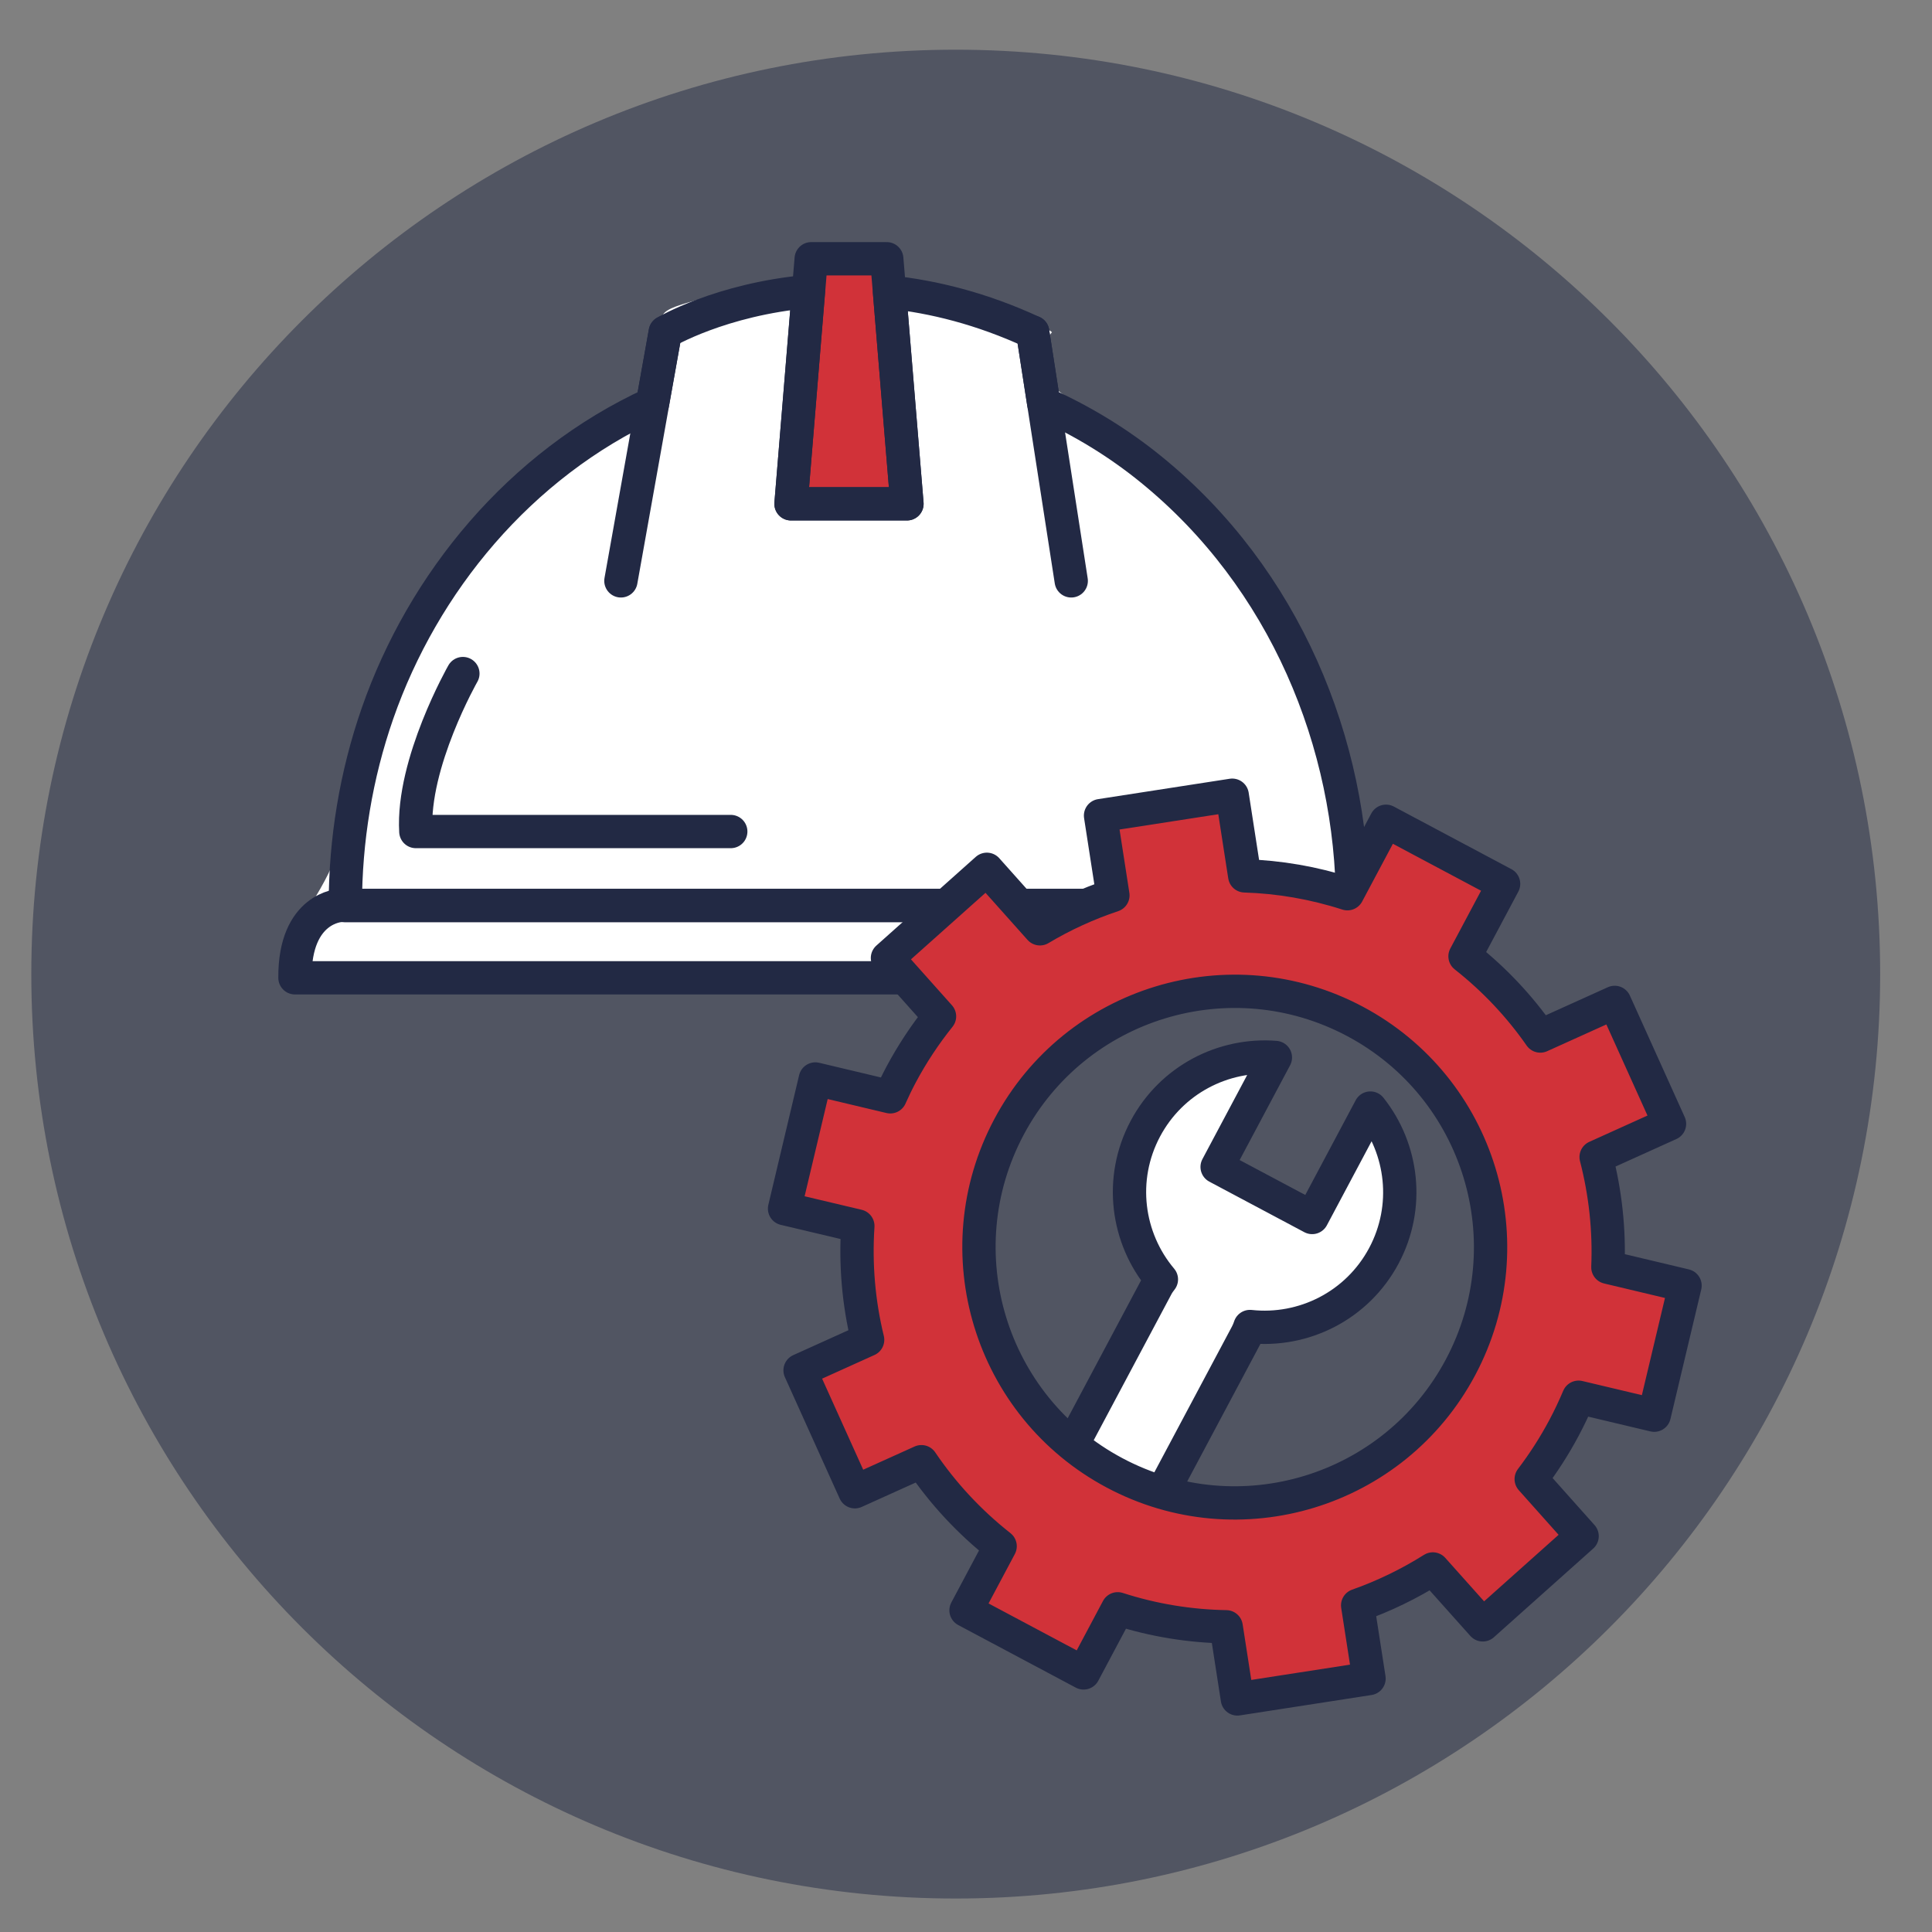
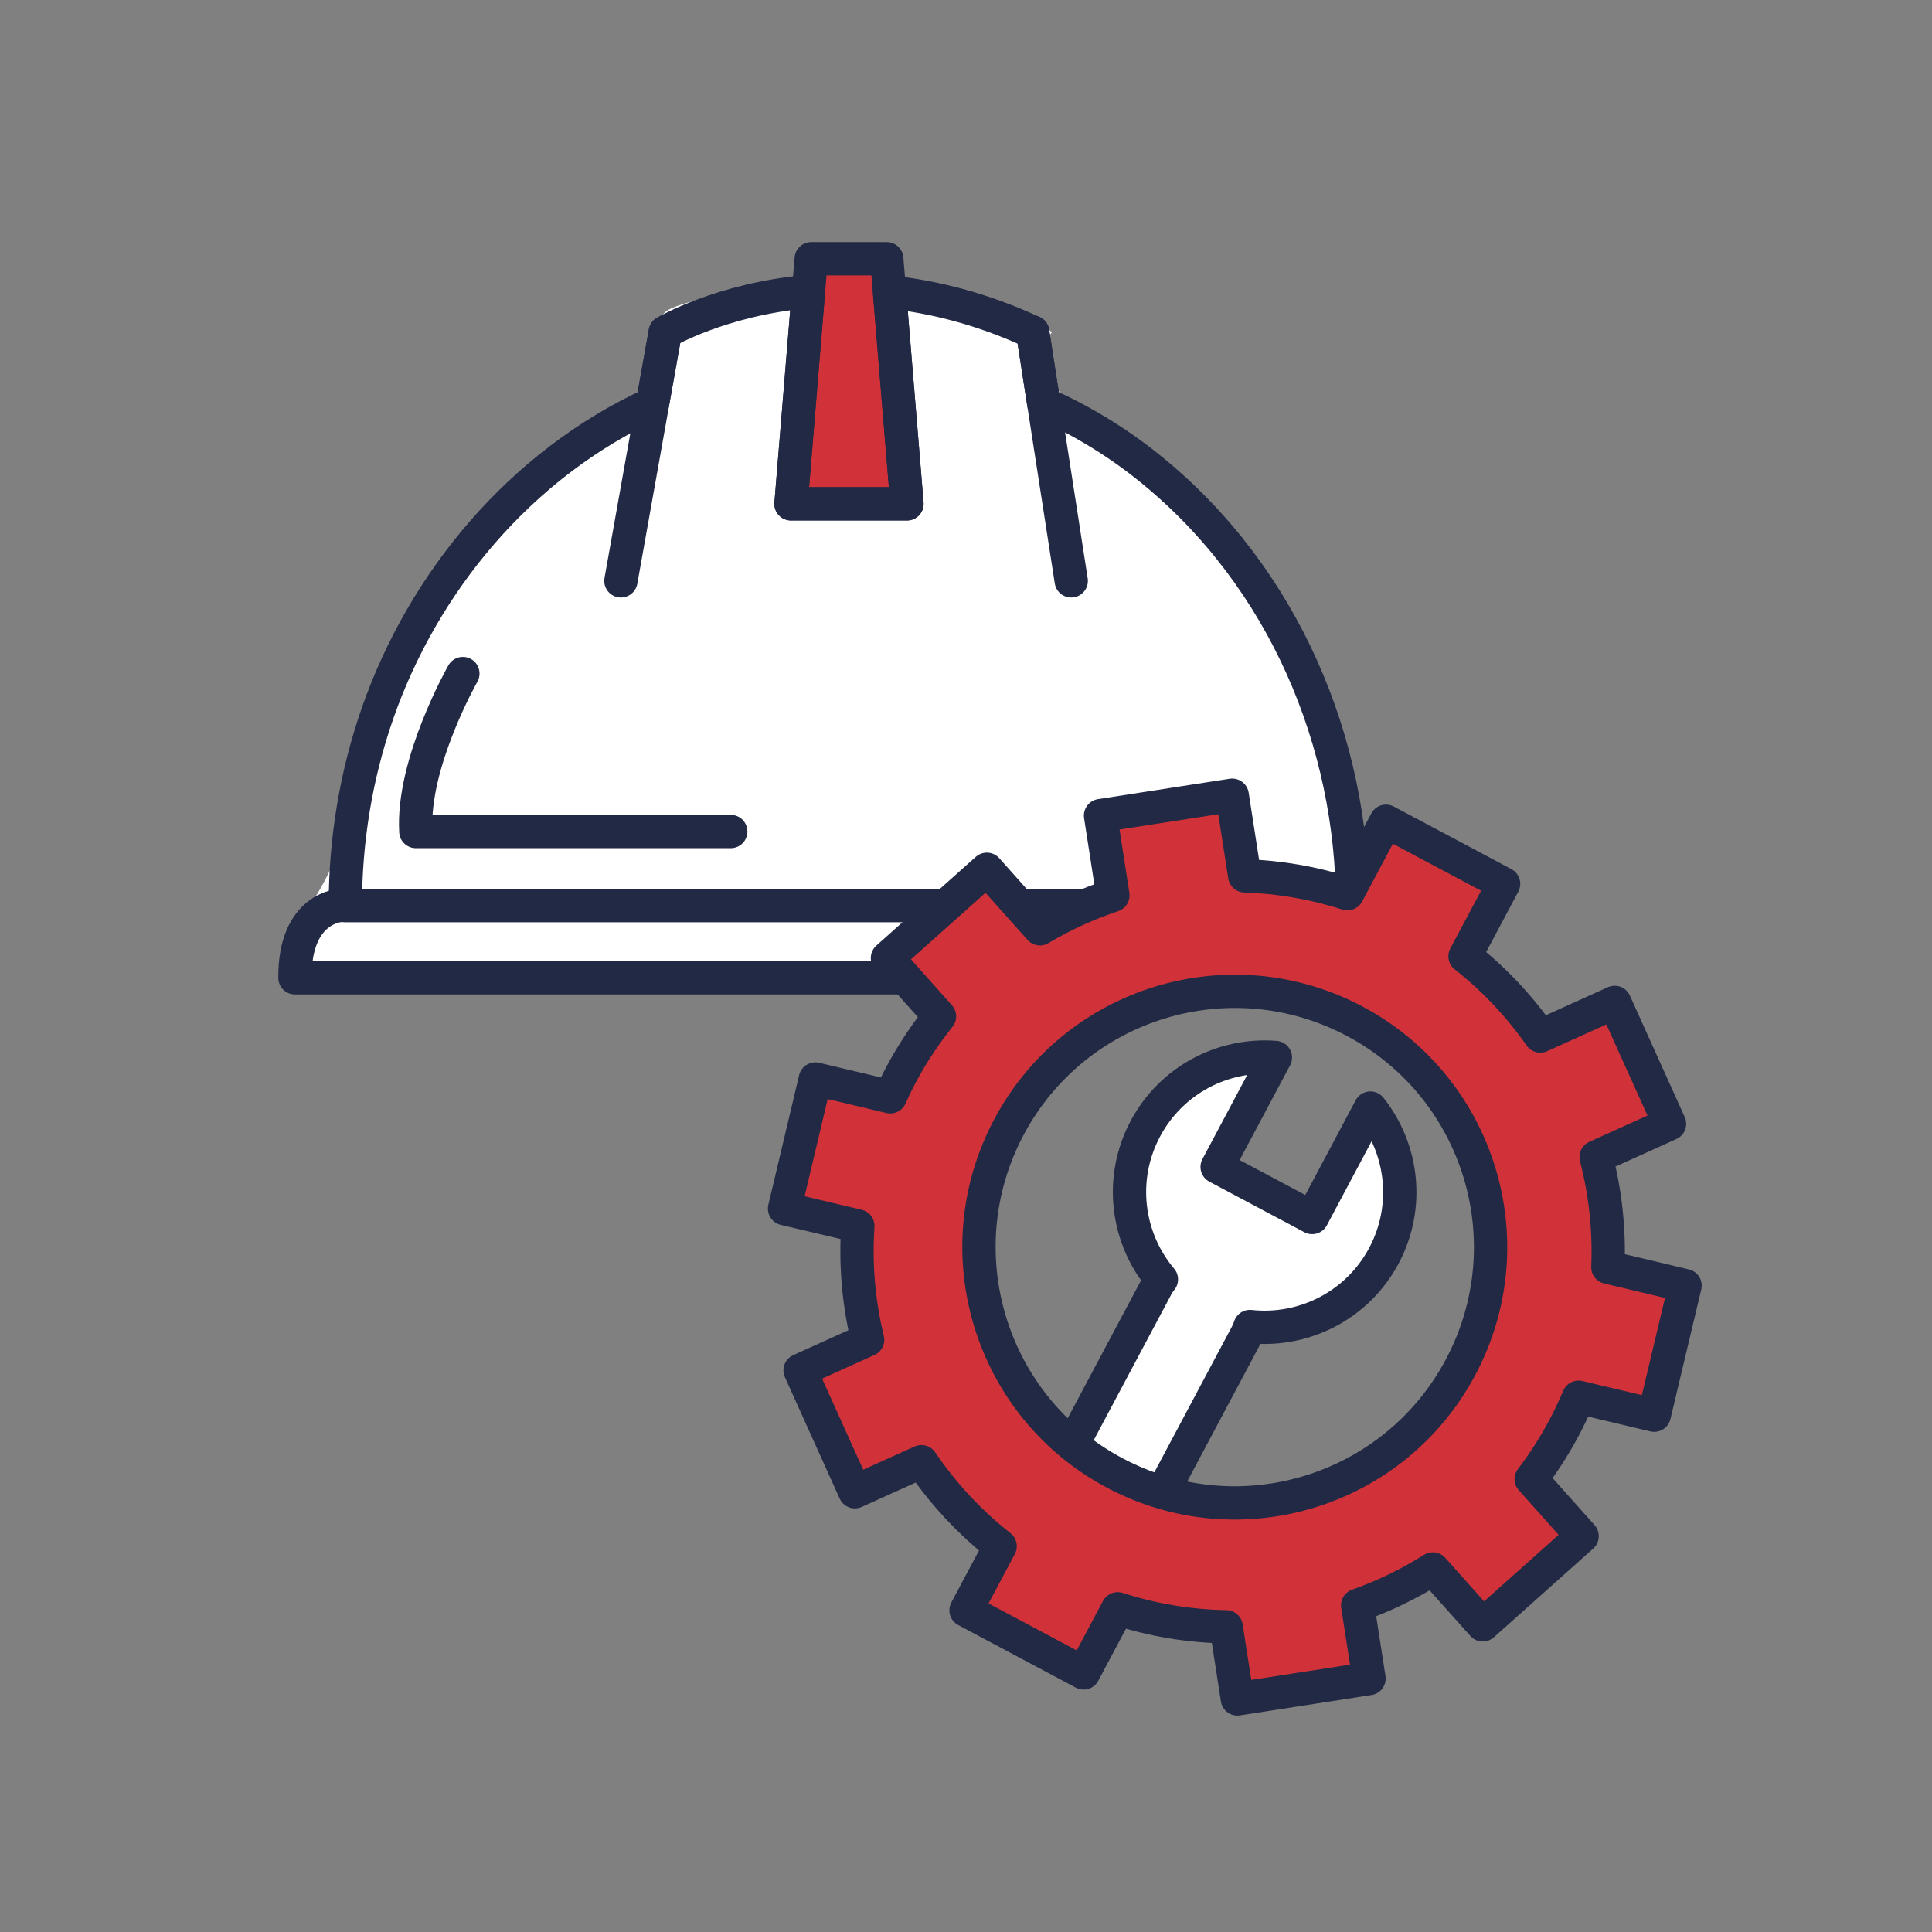
<svg xmlns="http://www.w3.org/2000/svg" xmlns:xlink="http://www.w3.org/1999/xlink" version="1.1" id="Layer_1" x="0px" y="0px" width="58px" height="58px" viewBox="0 0 58 58" enable-background="new 0 0 58 58" xml:space="preserve">
  <rect x="0" y="0" width="58" height="58" fill="#808080" stroke="none" />
  <g opacity="0.5">
    <g>
      <defs>
        <rect id="SVGID_203_" x="0.94" y="1.494" width="55.504" height="55.5" />
      </defs>
      <clipPath id="SVGID_2_">
        <use xlink:href="#SVGID_203_" overflow="visible" />
      </clipPath>
-       <path clip-path="url(#SVGID_2_)" fill="#222944" d="M56.444,29.243c0,15.327-12.426,27.752-27.752,27.752    c-15.329,0-27.752-12.425-27.752-27.752c0-15.326,12.423-27.751,27.752-27.751C44.019,1.492,56.444,13.917,56.444,29.243" />
    </g>
  </g>
  <path fill="#FFFFFF" d="M10.976,22.592c0.929-3.351,2.25-5.925,4.922-8.043c2.929-2.322,4.802-2.499,4.075-4.578  c-0.235-0.669-0.235-0.669,1.966-1.223c2.201-0.554,2.455-0.286,2.414-0.98c-0.041-0.695-0.717-0.116,1.136,0  c1.852,0.116,0.754,0.401,2.028,0.98c1.272,0.578,2.446,0.041,4.063,1.223c0,0-1.008,1.245,0.729,2.105  c1.735,0.86,4.889,3.052,6.855,8.145s0.599,5.602,2.493,6.961c1.513,1.085,0.462,2.171-1.978,2.171H10.368  c-1.513,0-1.978-0.679-1.052-2.171C10.243,25.69,10.207,25.361,10.976,22.592" />
  <polygon fill="#D13239" points="27.228,15.125 26.621,7.768 25.487,7.768 24.353,7.768 23.746,15.125 " />
  <polygon fill="none" stroke="#222944" stroke-linecap="round" stroke-linejoin="round" stroke-miterlimit="10" points="  27.228,15.125 26.621,7.768 25.487,7.768 24.353,7.768 23.746,15.125 " />
  <path fill="none" stroke="#222944" stroke-linecap="round" stroke-linejoin="round" stroke-miterlimit="10" d="M40.605,27.183  c0-4.876-2.044-9.829-6.034-13.079c-0.986-0.805-2.078-1.471-3.237-1.989l-0.332-2.143c-1.535-0.709-2.983-1.066-4.298-1.203  l0.523,6.356h-3.48l0.522-6.375c-2.632,0.234-4.298,1.223-4.298,1.223l-0.383,2.144c-3.99,1.833-6.889,5.381-8.254,9.296  c-0.648,1.86-0.967,3.816-0.967,5.771H40.605" />
  <line fill="none" stroke="#222944" stroke-linecap="round" stroke-linejoin="round" stroke-miterlimit="10" x1="31.002" y1="9.972" x2="32.159" y2="17.438" />
  <line fill="none" stroke="#222944" stroke-linecap="round" stroke-linejoin="round" stroke-miterlimit="10" x1="18.64" y1="17.438" x2="19.973" y2="9.972" />
  <path fill="none" stroke="#222944" stroke-linecap="round" stroke-linejoin="round" stroke-miterlimit="10" d="M13.896,20.221  c0,0-1.532,2.689-1.412,4.742h9.454" />
  <path fill="none" stroke="#222944" stroke-linecap="round" stroke-linejoin="round" stroke-miterlimit="10" d="M40.776,27.183  H25.487H10.219c0,0-1.377,0.051-1.364,2.171h16.633h16.632C42.133,27.233,40.776,27.183,40.776,27.183z" />
  <path fill="#FFFFFF" d="M34.866,38.408c-0.048,0.061-0.095,0.126-0.137,0.204l-3.012,5.659l2.701,1.437l3.012-5.658  c0.041-0.078,0.071-0.153,0.095-0.227c1.6,0.175,3.218-0.618,4.021-2.126c0.783-1.471,0.569-3.206-0.406-4.432l-1.748,3.285  l-2.853-1.518l1.749-3.286c-1.562-0.124-3.12,0.667-3.904,2.139C33.582,35.394,33.828,37.178,34.866,38.408" />
  <path fill="none" stroke="#222944" stroke-linecap="round" stroke-linejoin="round" stroke-miterlimit="10" d="M34.866,38.408  c-0.048,0.061-0.095,0.126-0.137,0.204l-3.012,5.659l2.701,1.437l3.012-5.658c0.041-0.078,0.071-0.153,0.095-0.227  c1.6,0.175,3.218-0.618,4.021-2.126c0.783-1.471,0.569-3.206-0.406-4.432l-1.748,3.285l-2.853-1.518l1.749-3.286  c-1.562-0.124-3.12,0.667-3.904,2.139C33.582,35.394,33.828,37.178,34.866,38.408z" />
  <path fill="#D13239" d="M46.954,42.864c0.161-0.302,0.305-0.609,0.436-0.918l2.271,0.539l0.925-3.89l-2.316-0.551  c0.047-1.121-0.075-2.235-0.353-3.309l2.203-0.996l-1.646-3.646l-2.233,1.009c-0.621-0.891-1.379-1.7-2.26-2.393l1.158-2.175  l-3.53-1.879l-1.158,2.175c-1.015-0.327-2.052-0.504-3.084-0.536l-0.375-2.421l-3.953,0.612l0.371,2.394  c-0.762,0.255-1.498,0.59-2.19,1.004l-1.594-1.786l-2.984,2.663l1.563,1.752c-0.432,0.539-0.82,1.122-1.156,1.753  c-0.116,0.218-0.222,0.439-0.322,0.662l-2.25-0.535l-0.924,3.892l2.2,0.521c-0.076,1.155,0.023,2.307,0.294,3.417l-2.028,0.916  l1.645,3.645l1.998-0.902c0.642,0.948,1.434,1.806,2.363,2.537l-1.024,1.925l3.529,1.879l1.024-1.925  c1.071,0.346,2.168,0.522,3.257,0.54l0.336,2.166l3.952-0.612l-0.341-2.197c0.789-0.278,1.546-0.646,2.257-1.093l1.499,1.678  l2.982-2.663l-1.528-1.713C46.331,43.925,46.663,43.412,46.954,42.864 M33.461,44.217c-3.744-1.992-5.162-6.643-3.17-10.386  s6.642-5.162,10.386-3.169c3.743,1.992,5.162,6.642,3.169,10.385C41.854,44.79,37.203,46.21,33.461,44.217" />
  <path fill="none" stroke="#222944" stroke-linecap="round" stroke-linejoin="round" stroke-miterlimit="10" d="M46.954,42.864  c0.161-0.302,0.305-0.609,0.436-0.918l2.271,0.539l0.925-3.89l-2.316-0.551c0.047-1.121-0.075-2.235-0.353-3.309l2.203-0.996  l-1.646-3.646l-2.233,1.009c-0.621-0.891-1.379-1.7-2.26-2.393l1.158-2.175l-3.53-1.879l-1.158,2.175  c-1.015-0.327-2.052-0.504-3.084-0.536l-0.375-2.421l-3.953,0.612l0.371,2.394c-0.762,0.255-1.498,0.59-2.19,1.004l-1.594-1.786  l-2.984,2.663l1.563,1.752c-0.432,0.539-0.82,1.122-1.156,1.753c-0.116,0.218-0.222,0.439-0.322,0.662l-2.25-0.535l-0.924,3.892  l2.2,0.521c-0.076,1.155,0.023,2.307,0.294,3.417l-2.028,0.916l1.645,3.645l1.998-0.902c0.642,0.948,1.434,1.806,2.363,2.537  l-1.024,1.925l3.529,1.879l1.024-1.925c1.071,0.346,2.168,0.522,3.257,0.54l0.336,2.166l3.952-0.612l-0.341-2.197  c0.789-0.278,1.546-0.646,2.257-1.093l1.499,1.678l2.982-2.663l-1.528-1.713C46.331,43.925,46.663,43.412,46.954,42.864z   M33.461,44.217c-3.744-1.992-5.162-6.643-3.17-10.386s6.642-5.162,10.386-3.169c3.743,1.992,5.162,6.642,3.169,10.385  C41.854,44.79,37.203,46.21,33.461,44.217z" />
</svg>